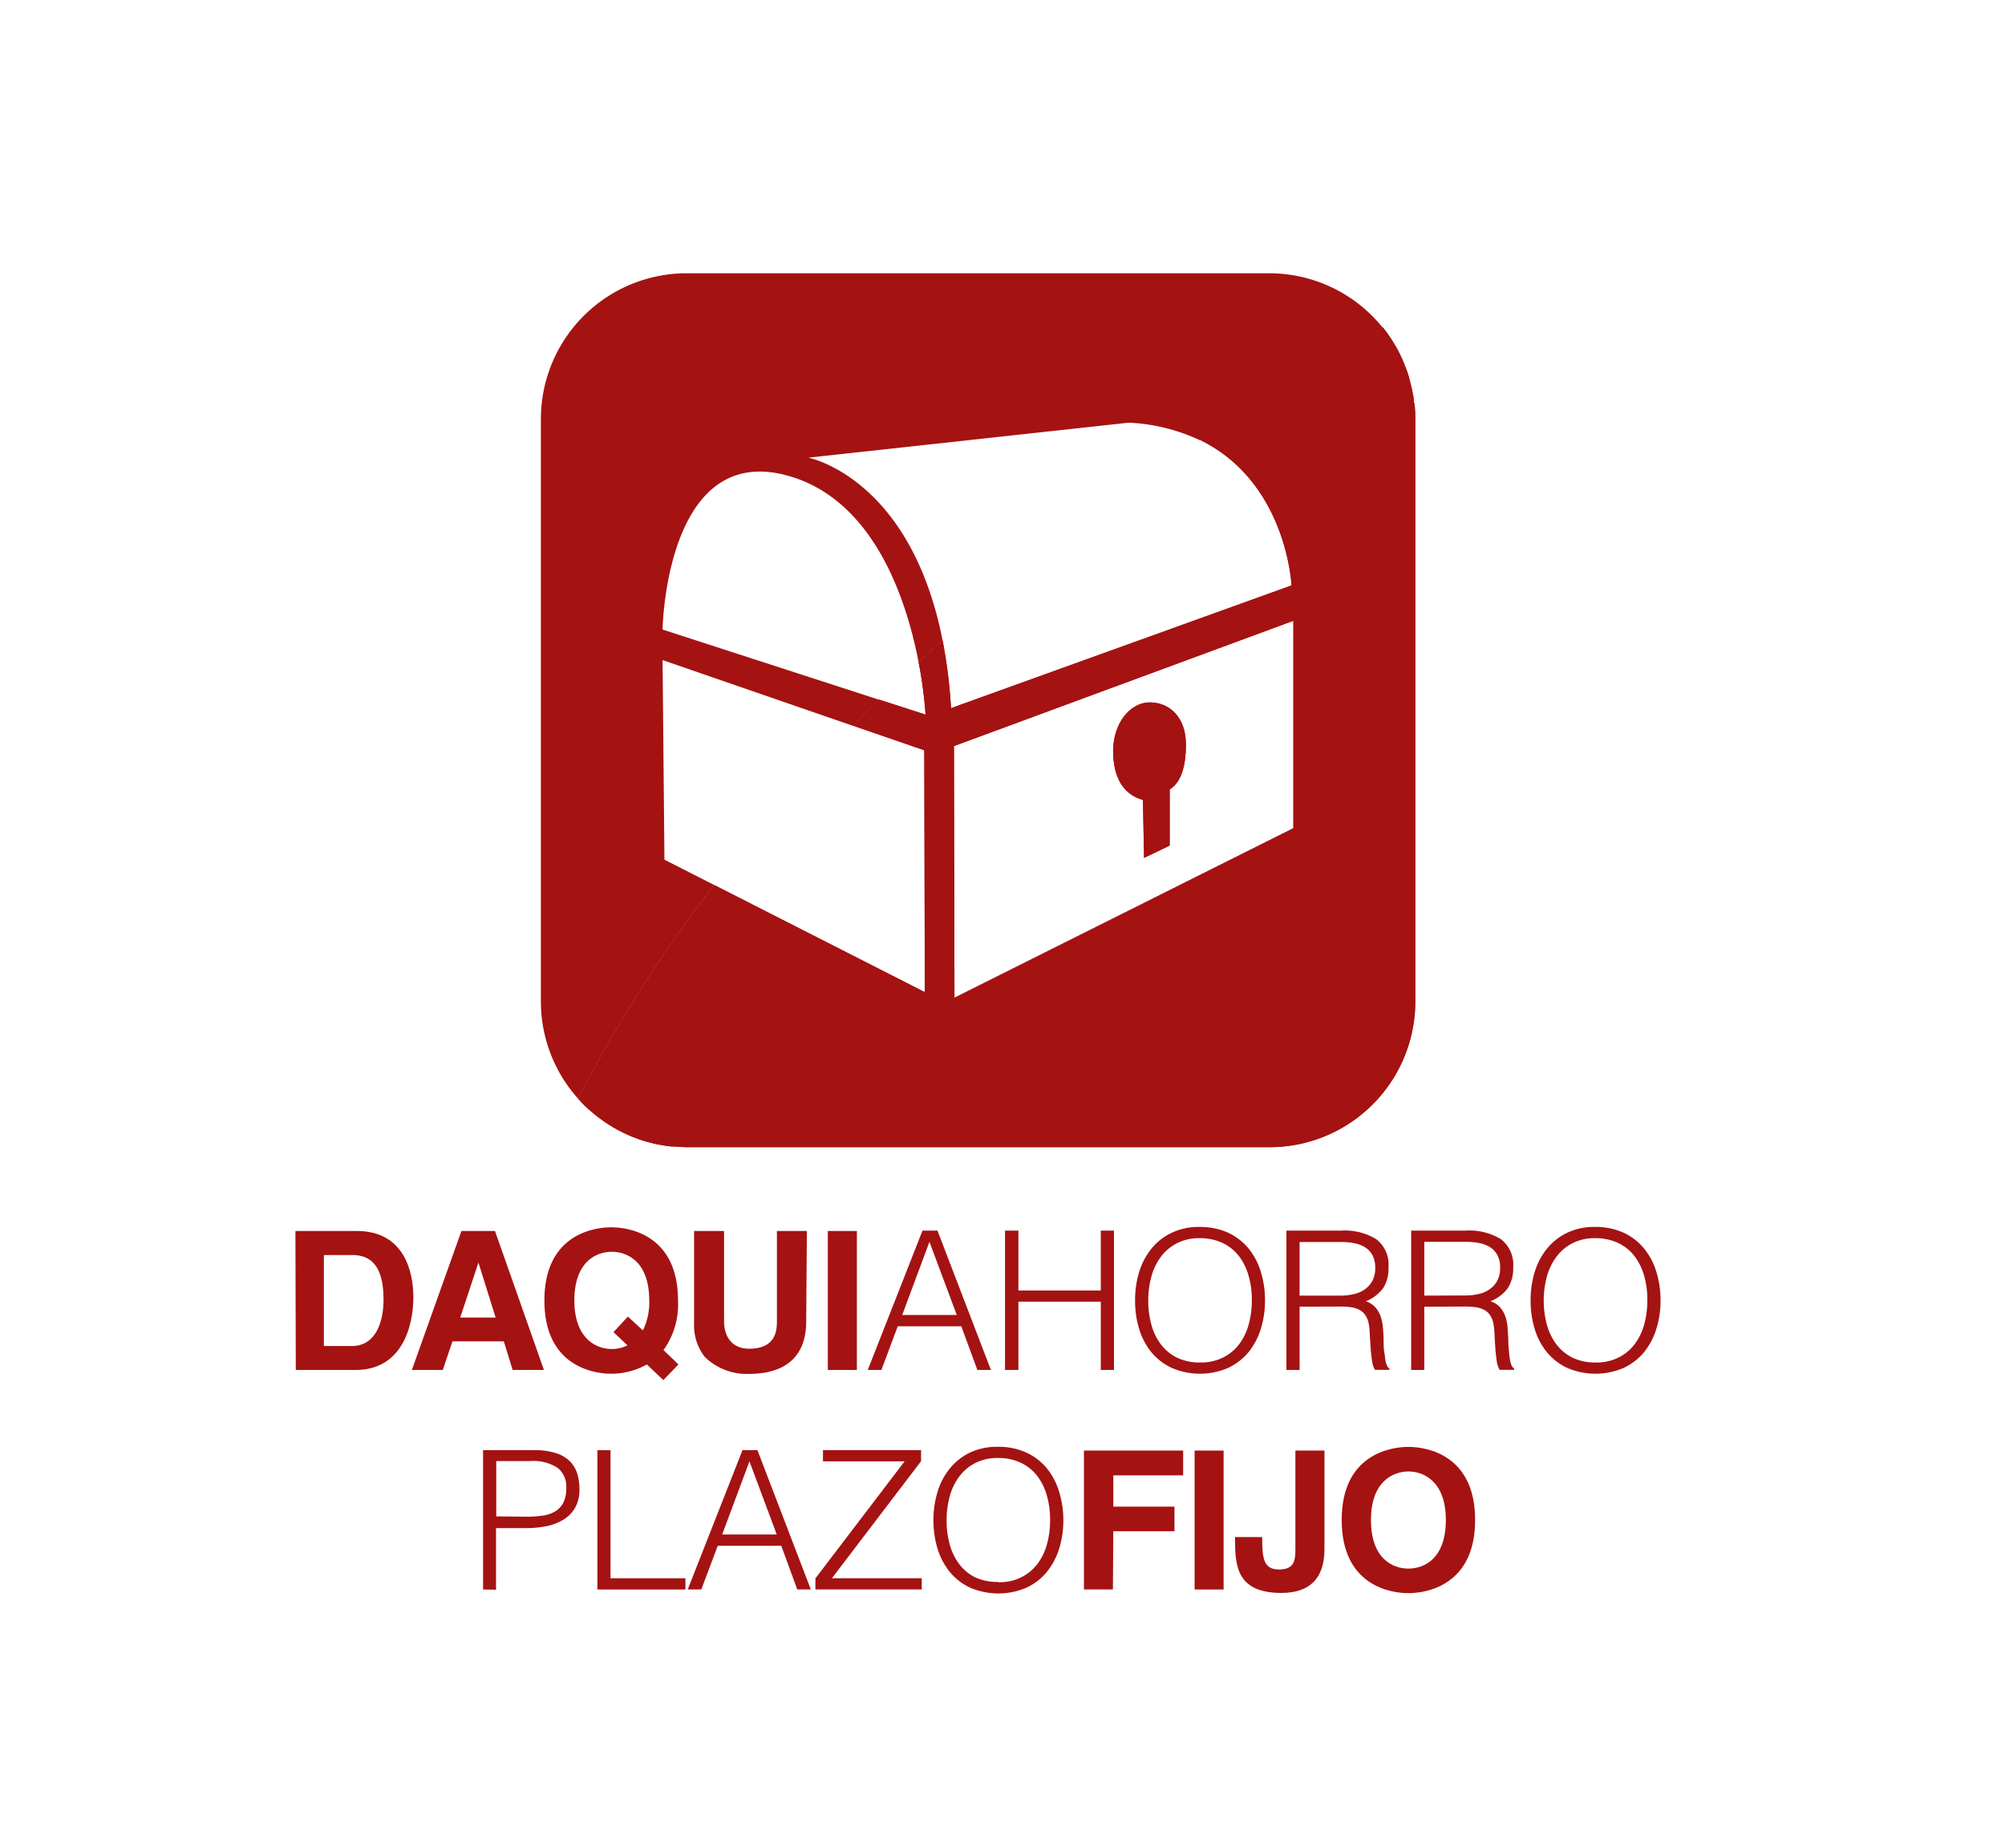
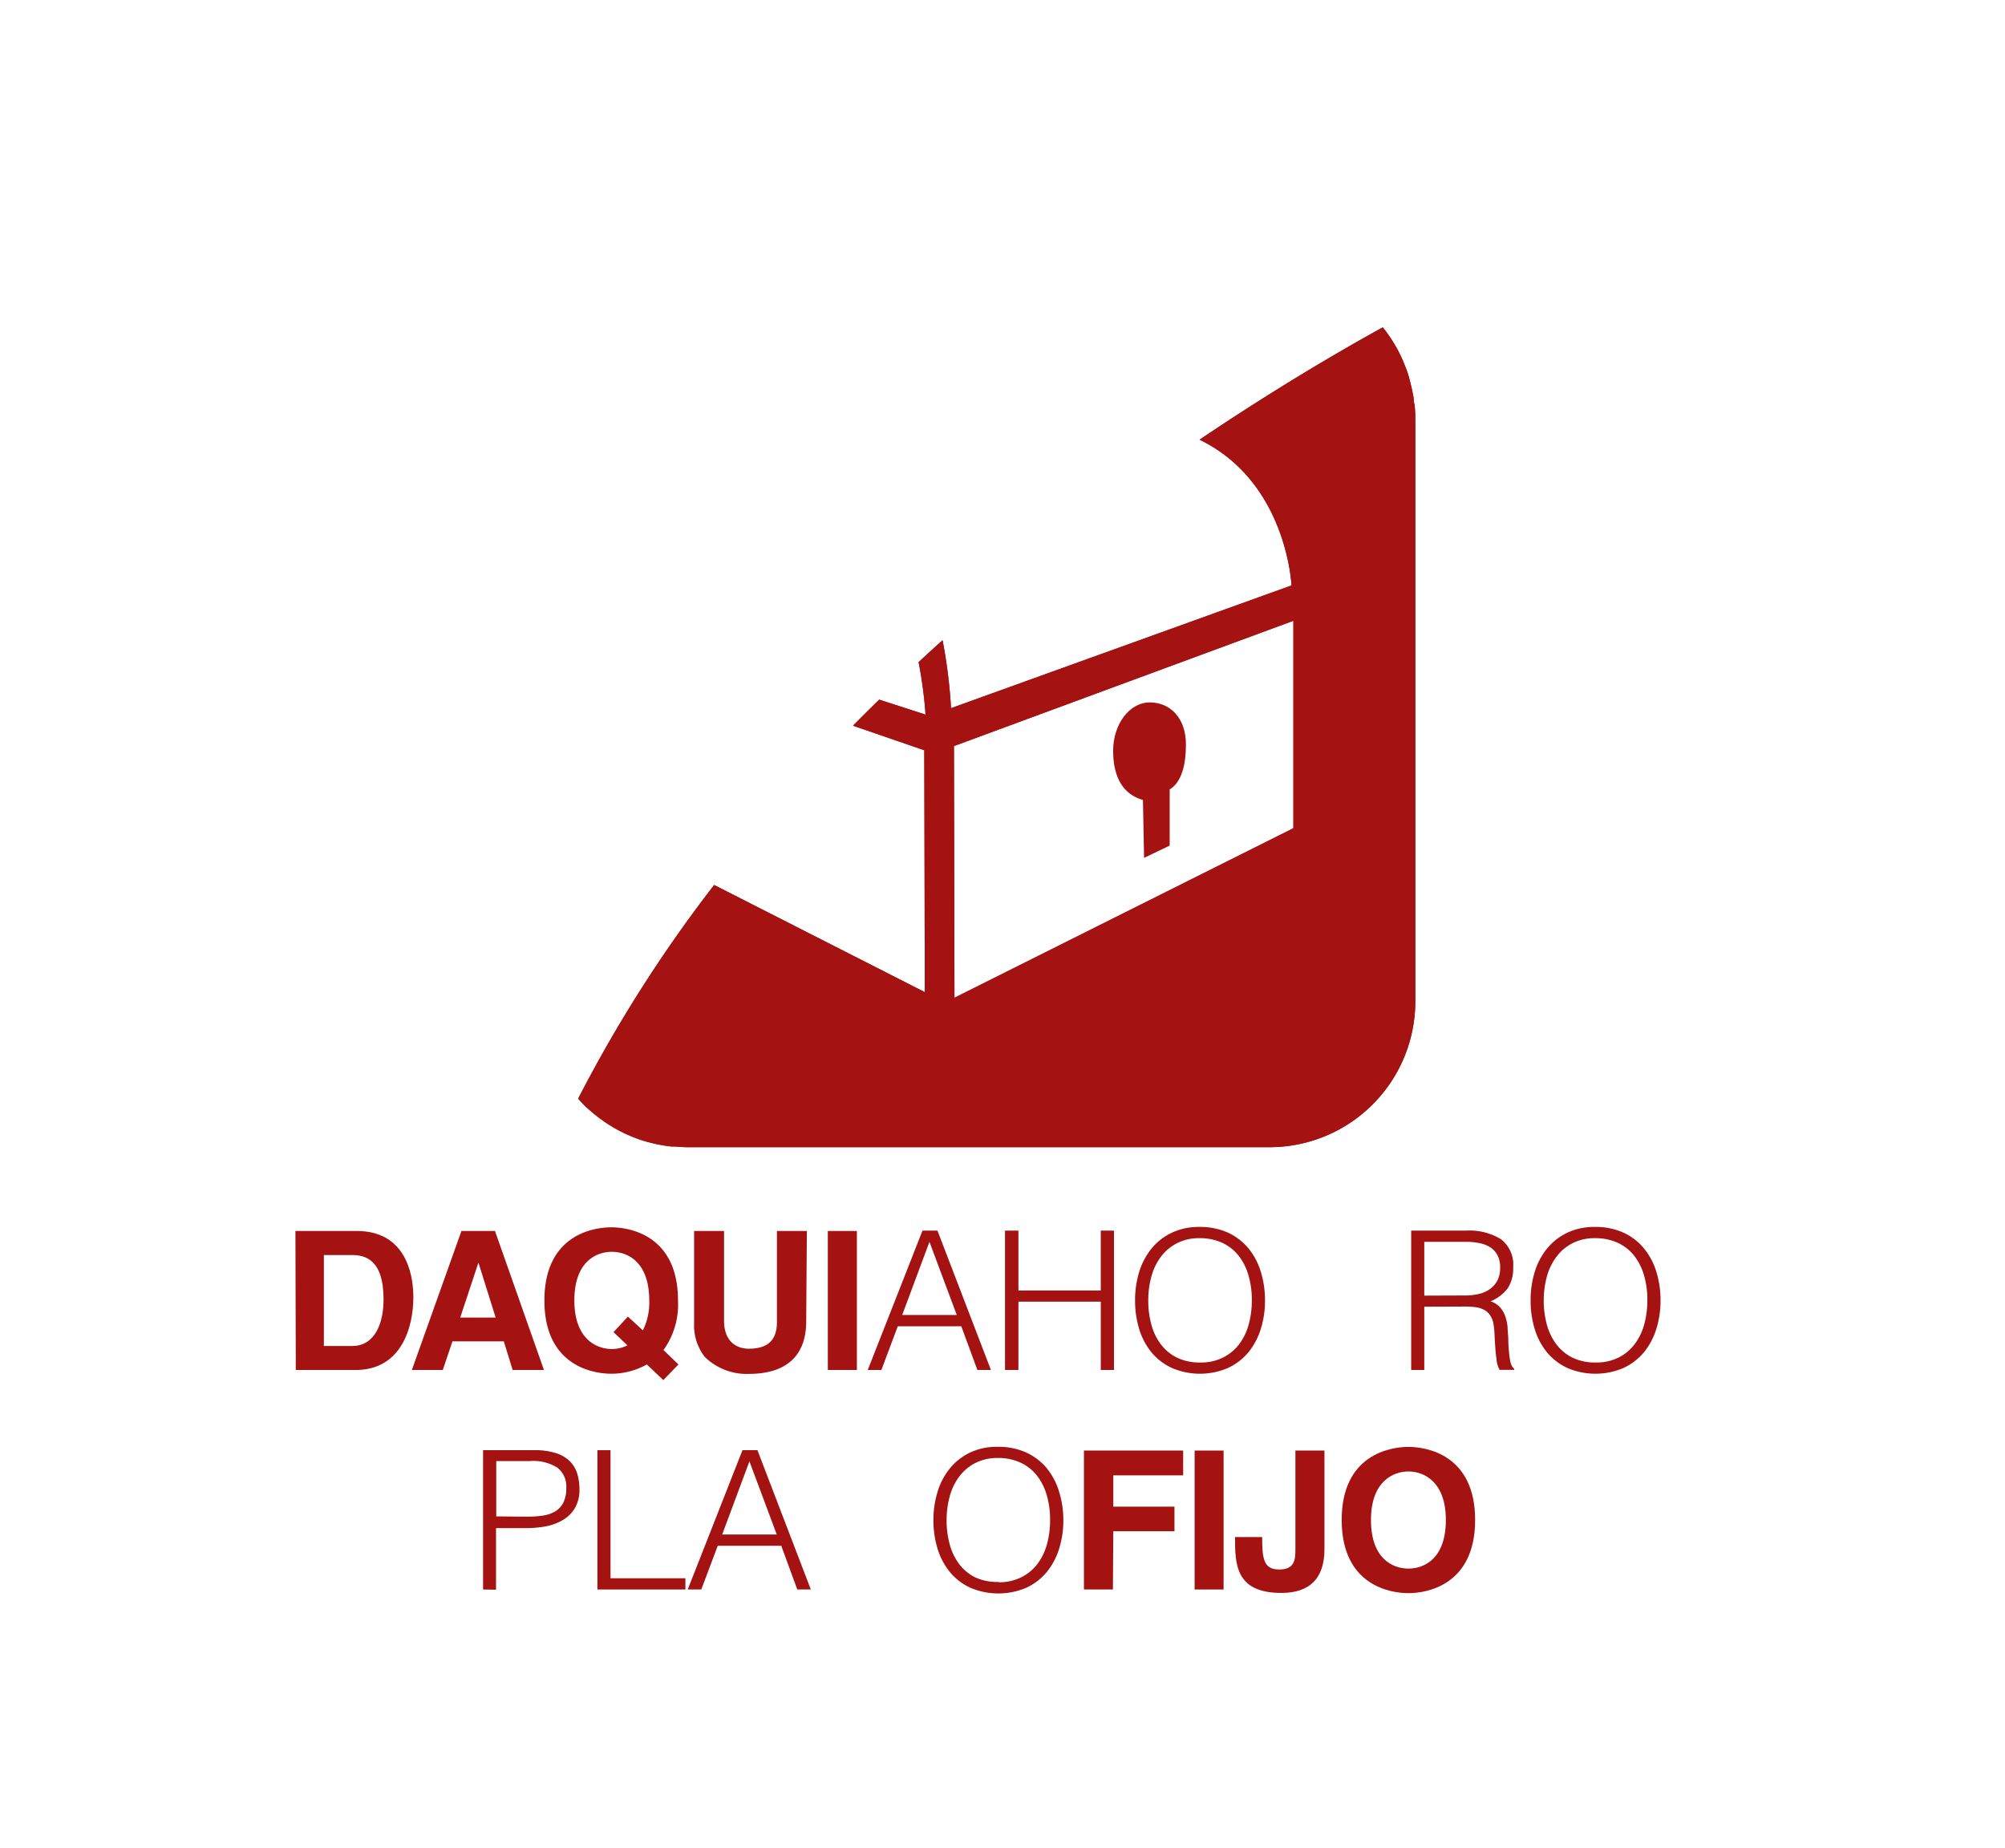
<svg xmlns="http://www.w3.org/2000/svg" id="Capa_1" data-name="Capa 1" width="267.75" height="246.75" viewBox="0 0 267.75 246.75">
  <defs>
    <style>.cls-1{fill:#a51212;}</style>
  </defs>
  <title>Sin título-6</title>
  <path class="cls-1" d="M39.45,164.37h8.2c6.26,0,7.55,5.33,7.55,8.84,0,4-1.58,9.72-7.7,9.72h-8Zm3.8,15.36H47c3.16,0,4.22-3.18,4.22-6.23,0-5.48-2.61-5.92-4.27-5.92H43.25Z" />
  <path class="cls-1" d="M59.13,182.93H55l6.62-18.56h4.48l6.54,18.56H68.46l-1.18-3.82H60.42Zm2.33-7h4.73l-2.3-7.34h0Z" />
  <path class="cls-1" d="M88.58,184.28l-2.2-2.09a9.71,9.71,0,0,1-4.75,1.24c-2.46,0-8.93-1.06-8.93-9.78s6.47-9.77,8.93-9.77,8.91,1.06,8.91,9.77a10.39,10.39,0,0,1-1.94,6.62l2,1.92Zm-4.73-8.48,2,1.84a8.28,8.28,0,0,0,.85-4c0-5.19-2.94-6.49-5-6.49s-5,1.3-5,6.49,3,6.49,5,6.49a4.61,4.61,0,0,0,2.09-.49l-1.86-1.76Z" />
  <path class="cls-1" d="M107.66,176.45c0,4.88-3,7-7.63,7a8,8,0,0,1-5.9-2.25,6.81,6.81,0,0,1-1.44-4.5V164.37h4v12c0,2.59,1.5,3.72,3.31,3.72,2.67,0,3.75-1.29,3.75-3.54V164.37h4Z" />
  <path class="cls-1" d="M114.43,182.93h-3.88V164.37h3.88Z" />
  <path class="cls-1" d="M115.88,182.93l7.31-18.61h2l7.14,18.61h-1.81l-2.15-5.84h-8.48l-2.19,5.84Zm4.6-7.34h7.29l-3.65-9.77Z" />
  <path class="cls-1" d="M134.21,182.93V164.32H136v8h11v-8h1.76v18.61H147v-9.12H136v9.12Z" />
  <path class="cls-1" d="M151.58,173.65a12.78,12.78,0,0,1,.55-3.82,9.31,9.31,0,0,1,1.65-3.12,7.75,7.75,0,0,1,2.69-2.1,8.31,8.31,0,0,1,3.69-.78,9,9,0,0,1,3.82.76,7.82,7.82,0,0,1,2.74,2.1,9.1,9.1,0,0,1,1.65,3.13,12.85,12.85,0,0,1,.56,3.83,12.58,12.58,0,0,1-.56,3.79,9.34,9.34,0,0,1-1.64,3.11,7.89,7.89,0,0,1-2.72,2.1,9.5,9.5,0,0,1-7.54,0,7.8,7.8,0,0,1-2.72-2.1,9.14,9.14,0,0,1-1.63-3.11A12.91,12.91,0,0,1,151.58,173.65Zm8.69,8.28a6.58,6.58,0,0,0,3.11-.69,6.14,6.14,0,0,0,2.15-1.82,7.84,7.84,0,0,0,1.24-2.64,11.94,11.94,0,0,0,.4-3.13,11.6,11.6,0,0,0-.48-3.47,7.66,7.66,0,0,0-1.38-2.63,6.05,6.05,0,0,0-2.2-1.65,7.11,7.11,0,0,0-2.9-.57,6.4,6.4,0,0,0-3.08.7,6.13,6.13,0,0,0-2.15,1.85,7.71,7.71,0,0,0-1.24,2.65,11.92,11.92,0,0,0-.4,3.12,12.06,12.06,0,0,0,.4,3.16,7.66,7.66,0,0,0,1.24,2.64,6.12,6.12,0,0,0,2.15,1.81A6.87,6.87,0,0,0,160.27,181.93Z" />
-   <path class="cls-1" d="M173.55,174.48v8.45l-1.76,0V164.32h7.3a8.05,8.05,0,0,1,4.7,1.15,4.26,4.26,0,0,1,1.63,3.74,4.88,4.88,0,0,1-.71,2.79,5.42,5.42,0,0,1-2.31,1.76,2.83,2.83,0,0,1,1.29.83,3.69,3.69,0,0,1,.7,1.24,6.28,6.28,0,0,1,.29,1.47q.07.78.09,1.5c0,.71,0,1.29.09,1.76s.1.84.16,1.14a2.46,2.46,0,0,0,.22.68,1,1,0,0,0,.31.37v.16l-1.94,0a3.38,3.38,0,0,1-.4-1.29c-.08-.55-.14-1.13-.18-1.73s-.08-1.19-.11-1.76a9.09,9.09,0,0,0-.14-1.39,2.88,2.88,0,0,0-.5-1.2,2.14,2.14,0,0,0-.84-.69,3.51,3.51,0,0,0-1.1-.31,10.23,10.23,0,0,0-1.25-.08ZM179,173a7.54,7.54,0,0,0,1.83-.21,4,4,0,0,0,1.46-.65,3.4,3.4,0,0,0,1-1.15,3.65,3.65,0,0,0,.36-1.68,3.49,3.49,0,0,0-.37-1.71,2.86,2.86,0,0,0-1-1.06,4.19,4.19,0,0,0-1.45-.54,8.5,8.5,0,0,0-1.69-.16h-5.59V173Z" />
  <path class="cls-1" d="M190.2,174.48v8.45l-1.75,0V164.32h7.29a8.05,8.05,0,0,1,4.7,1.15,4.26,4.26,0,0,1,1.63,3.74,4.88,4.88,0,0,1-.71,2.79,5.45,5.45,0,0,1-2.32,1.76,2.82,2.82,0,0,1,1.3.83,3.69,3.69,0,0,1,.7,1.24,6.28,6.28,0,0,1,.29,1.47c0,.52.08,1,.09,1.5,0,.71.05,1.29.1,1.76a10.72,10.72,0,0,0,.15,1.14,2.46,2.46,0,0,0,.22.68,1.05,1.05,0,0,0,.31.37v.16l-1.94,0a3.38,3.38,0,0,1-.4-1.29c-.08-.55-.14-1.13-.18-1.73s-.08-1.19-.1-1.76a10.34,10.34,0,0,0-.15-1.39,2.88,2.88,0,0,0-.5-1.2,2.14,2.14,0,0,0-.84-.69,3.43,3.43,0,0,0-1.1-.31,10.1,10.1,0,0,0-1.25-.08Zm5.48-1.5a7.54,7.54,0,0,0,1.83-.21,4,4,0,0,0,1.46-.65,3.4,3.4,0,0,0,1-1.15,3.65,3.65,0,0,0,.36-1.68,3.49,3.49,0,0,0-.37-1.71,2.86,2.86,0,0,0-1-1.06,4.19,4.19,0,0,0-1.45-.54,8.5,8.5,0,0,0-1.69-.16H190.2V173Z" />
  <path class="cls-1" d="M204.4,173.65a12.78,12.78,0,0,1,.55-3.82,9.14,9.14,0,0,1,1.65-3.12,7.81,7.81,0,0,1,2.68-2.1,8.36,8.36,0,0,1,3.7-.78,8.9,8.9,0,0,1,3.81.76,7.64,7.64,0,0,1,2.74,2.1,9,9,0,0,1,1.66,3.13,12.85,12.85,0,0,1,.56,3.83,12.58,12.58,0,0,1-.56,3.79,9.34,9.34,0,0,1-1.64,3.11,7.89,7.89,0,0,1-2.72,2.1,9.53,9.53,0,0,1-7.55,0,7.85,7.85,0,0,1-2.71-2.1,9,9,0,0,1-1.63-3.11A12.91,12.91,0,0,1,204.4,173.65Zm8.68,8.28a6.59,6.59,0,0,0,3.12-.69,6.1,6.1,0,0,0,2.14-1.82,7.86,7.86,0,0,0,1.25-2.64,12.37,12.37,0,0,0,.4-3.13,11.6,11.6,0,0,0-.48-3.47,7.66,7.66,0,0,0-1.38-2.63,6.05,6.05,0,0,0-2.2-1.65,7.11,7.11,0,0,0-2.9-.57,6.41,6.41,0,0,0-3.09.7,6.18,6.18,0,0,0-2.14,1.85,7.91,7.91,0,0,0-1.25,2.65,12.35,12.35,0,0,0-.4,3.12,12.49,12.49,0,0,0,.4,3.16,7.86,7.86,0,0,0,1.25,2.64,6.18,6.18,0,0,0,2.14,1.81A6.9,6.9,0,0,0,213.08,181.93Z" />
  <path class="cls-1" d="M64.51,212.24v-18.6H71.3a9.06,9.06,0,0,1,3,.41,4.62,4.62,0,0,1,1.86,1.13,4.11,4.11,0,0,1,.95,1.67,7.17,7.17,0,0,1,.27,2,4.79,4.79,0,0,1-.63,2.56A4.59,4.59,0,0,1,75.1,203a7.1,7.1,0,0,1-2.28.82,15,15,0,0,1-2.58.23h-4v8.22Zm5.78-9.72a15,15,0,0,0,2.23-.15,4.58,4.58,0,0,0,1.66-.58,2.92,2.92,0,0,0,1.06-1.17,4.23,4.23,0,0,0,.38-1.92A3.19,3.19,0,0,0,74.47,196a6,6,0,0,0-3.66-.91H66.27v7.39Z" />
  <path class="cls-1" d="M79.78,212.24v-18.6h1.75v17.1h10v1.5Z" />
  <path class="cls-1" d="M91.84,212.24l7.31-18.6h2l7.13,18.6h-1.81l-2.14-5.84H95.85l-2.2,5.84Zm4.6-7.34h7.29l-3.65-9.77Z" />
-   <path class="cls-1" d="M108.89,212.24v-1.48l11.91-15.63H109.9v-1.49H123v1.47l-11.91,15.63h12v1.5Z" />
  <path class="cls-1" d="M124.65,203a12.78,12.78,0,0,1,.56-3.82,9,9,0,0,1,1.64-3.11,7.83,7.83,0,0,1,2.68-2.11,8.35,8.35,0,0,1,3.7-.77,8.9,8.9,0,0,1,3.81.76,7.7,7.7,0,0,1,2.74,2.09,9.1,9.1,0,0,1,1.65,3.13A12.85,12.85,0,0,1,142,203a12.63,12.63,0,0,1-.56,3.79,9.29,9.29,0,0,1-1.64,3.1,7.73,7.73,0,0,1-2.71,2.1,9.53,9.53,0,0,1-7.55,0,7.73,7.73,0,0,1-2.71-2.1,9.27,9.27,0,0,1-1.63-3.1A13,13,0,0,1,124.65,203Zm8.68,8.27a6.55,6.55,0,0,0,3.11-.69,6.14,6.14,0,0,0,2.15-1.82,7.79,7.79,0,0,0,1.24-2.63,11.94,11.94,0,0,0,.4-3.13,11.6,11.6,0,0,0-.48-3.47,7.66,7.66,0,0,0-1.38-2.63,6,6,0,0,0-2.2-1.65,7.07,7.07,0,0,0-2.89-.57,6.52,6.52,0,0,0-3.09.7,6.18,6.18,0,0,0-2.14,1.85,7.71,7.71,0,0,0-1.24,2.65,11.86,11.86,0,0,0-.4,3.12,12,12,0,0,0,.4,3.15,7.66,7.66,0,0,0,1.24,2.64,6.08,6.08,0,0,0,2.14,1.81A6.9,6.9,0,0,0,133.33,211.23Z" />
  <path class="cls-1" d="M148.62,212.24h-3.87V193.69H158V197h-9.33v4.18h8.17v3.28h-8.17Z" />
  <path class="cls-1" d="M163.4,212.24h-3.87V193.69h3.87Z" />
  <path class="cls-1" d="M176.87,206.86c0,3.93-2,5.84-5.76,5.84-6.18,0-6.18-3.93-6.18-7.46h3.62c0,2.91.2,4.33,2.27,4.33s2.17-1.29,2.17-2.71V193.69h3.88Z" />
  <path class="cls-1" d="M188.08,193.2c2.46,0,8.91,1.06,8.91,9.76s-6.45,9.77-8.91,9.77-8.91-1.06-8.91-9.77S185.63,193.2,188.08,193.2Zm0,16.25c2.09,0,5-1.3,5-6.49s-3-6.48-5-6.48-5,1.29-5,6.48S186,209.45,188.08,209.45Z" />
-   <path class="cls-1" d="M77.21,146.7a185.17,185.17,0,0,1,18.16-28.53l-6.64-3.38-.25-26.65,25.43,8.78q1.74-1.77,3.5-3.48L88.48,84.06s.39-25.48,17.12-20.43c11.2,3.39,15.47,16.5,17.07,24.79q1.59-1.48,3.2-2.93c-4.3-21.79-17.93-24.38-17.93-24.38l42.79-4.67a24.94,24.94,0,0,1,9.46,2.32c10-6.73,18.58-11.78,24.47-15a19.5,19.5,0,0,1,1.6,2.32,19.45,19.45,0,0,0-16.76-9.59H91.7A19.47,19.47,0,0,0,72.23,55.93v77.8a19.42,19.42,0,0,0,6.35,14.36C78.1,147.65,77.64,147.18,77.21,146.7Z" />
-   <path class="cls-1" d="M152.63,106.82l.15,7.73,3.42-1.64v-7.5c1.65-1,2.17-3.42,2.17-6,0-3.57-2.13-5.62-4.83-5.62s-4.89,2.89-4.89,6.46S150,106.08,152.63,106.82Z" />
  <path class="cls-1" d="M152.63,106.82l.15,7.73,3.42-1.64v-7.5c1.65-1,2.17-3.42,2.17-6,0-3.57-2.13-5.62-4.83-5.62s-4.89,2.89-4.89,6.46S150,106.08,152.63,106.82Z" />
  <path class="cls-1" d="M188.79,53.43c0-.39-.11-.78-.18-1.16s-.11-.51-.17-.76-.16-.65-.25-1-.16-.55-.25-.82-.2-.55-.31-.82-.22-.58-.35-.86-.21-.46-.32-.68-.3-.62-.47-.91-.16-.26-.23-.39a19.5,19.5,0,0,0-1.6-2.32c-5.89,3.24-14.5,8.29-24.47,15,11.69,5.66,12.28,19.46,12.28,19.46L127,94.56a68.62,68.62,0,0,0-1.13-9.07q-1.61,1.44-3.2,2.93a57.14,57.14,0,0,1,.93,7l-6.19-2q-1.75,1.71-3.5,3.48l9.52,3.28.07,32.3L95.37,118.17A185.17,185.17,0,0,0,77.21,146.7c.43.48.89,1,1.37,1.39l.07.06c.44.4.9.77,1.37,1.13l.25.18c.38.28.77.55,1.18.8l.54.33c.24.13.47.27.71.39s.73.37,1.11.54l.59.25c.42.17.86.33,1.3.48l.46.14c.49.14,1,.27,1.49.38l.33.06c.55.11,1.11.2,1.67.26l.18,0c.62,0,1.24.09,1.87.09h77.8A19.47,19.47,0,0,0,189,133.73V55.93q0-.95-.09-1.86C188.85,53.86,188.81,53.65,188.79,53.43Zm-16.07,57.16-45.26,22.64-.07-33.61,45.33-16.73Z" />
  <path class="cls-1" d="M188.79,53.43c0-.39-.11-.78-.18-1.16s-.11-.51-.17-.76-.16-.65-.25-1-.16-.55-.25-.82-.2-.55-.31-.82-.22-.58-.35-.86-.21-.46-.32-.68-.3-.62-.47-.91-.16-.26-.23-.39a19.5,19.5,0,0,0-1.6-2.32c-5.89,3.24-14.5,8.29-24.47,15,11.69,5.66,12.28,19.46,12.28,19.46L127,94.56a68.62,68.62,0,0,0-1.13-9.07q-1.61,1.44-3.2,2.93a57.14,57.14,0,0,1,.93,7l-6.19-2q-1.75,1.71-3.5,3.48l9.52,3.28.07,32.3L95.37,118.17A185.17,185.17,0,0,0,77.21,146.7c.43.48.89,1,1.37,1.39l.07.06c.44.4.9.77,1.37,1.13l.25.18c.38.28.77.55,1.18.8l.54.33c.24.13.47.27.71.39s.73.37,1.11.54l.59.25c.42.17.86.33,1.3.48l.46.14c.49.14,1,.27,1.49.38l.33.06c.55.11,1.11.2,1.67.26l.18,0c.62,0,1.24.09,1.87.09h77.8A19.47,19.47,0,0,0,189,133.73V55.93q0-.95-.09-1.86C188.85,53.86,188.81,53.65,188.79,53.43Zm-16.07,57.16-45.26,22.64-.07-33.61,45.33-16.73Z" />
</svg>